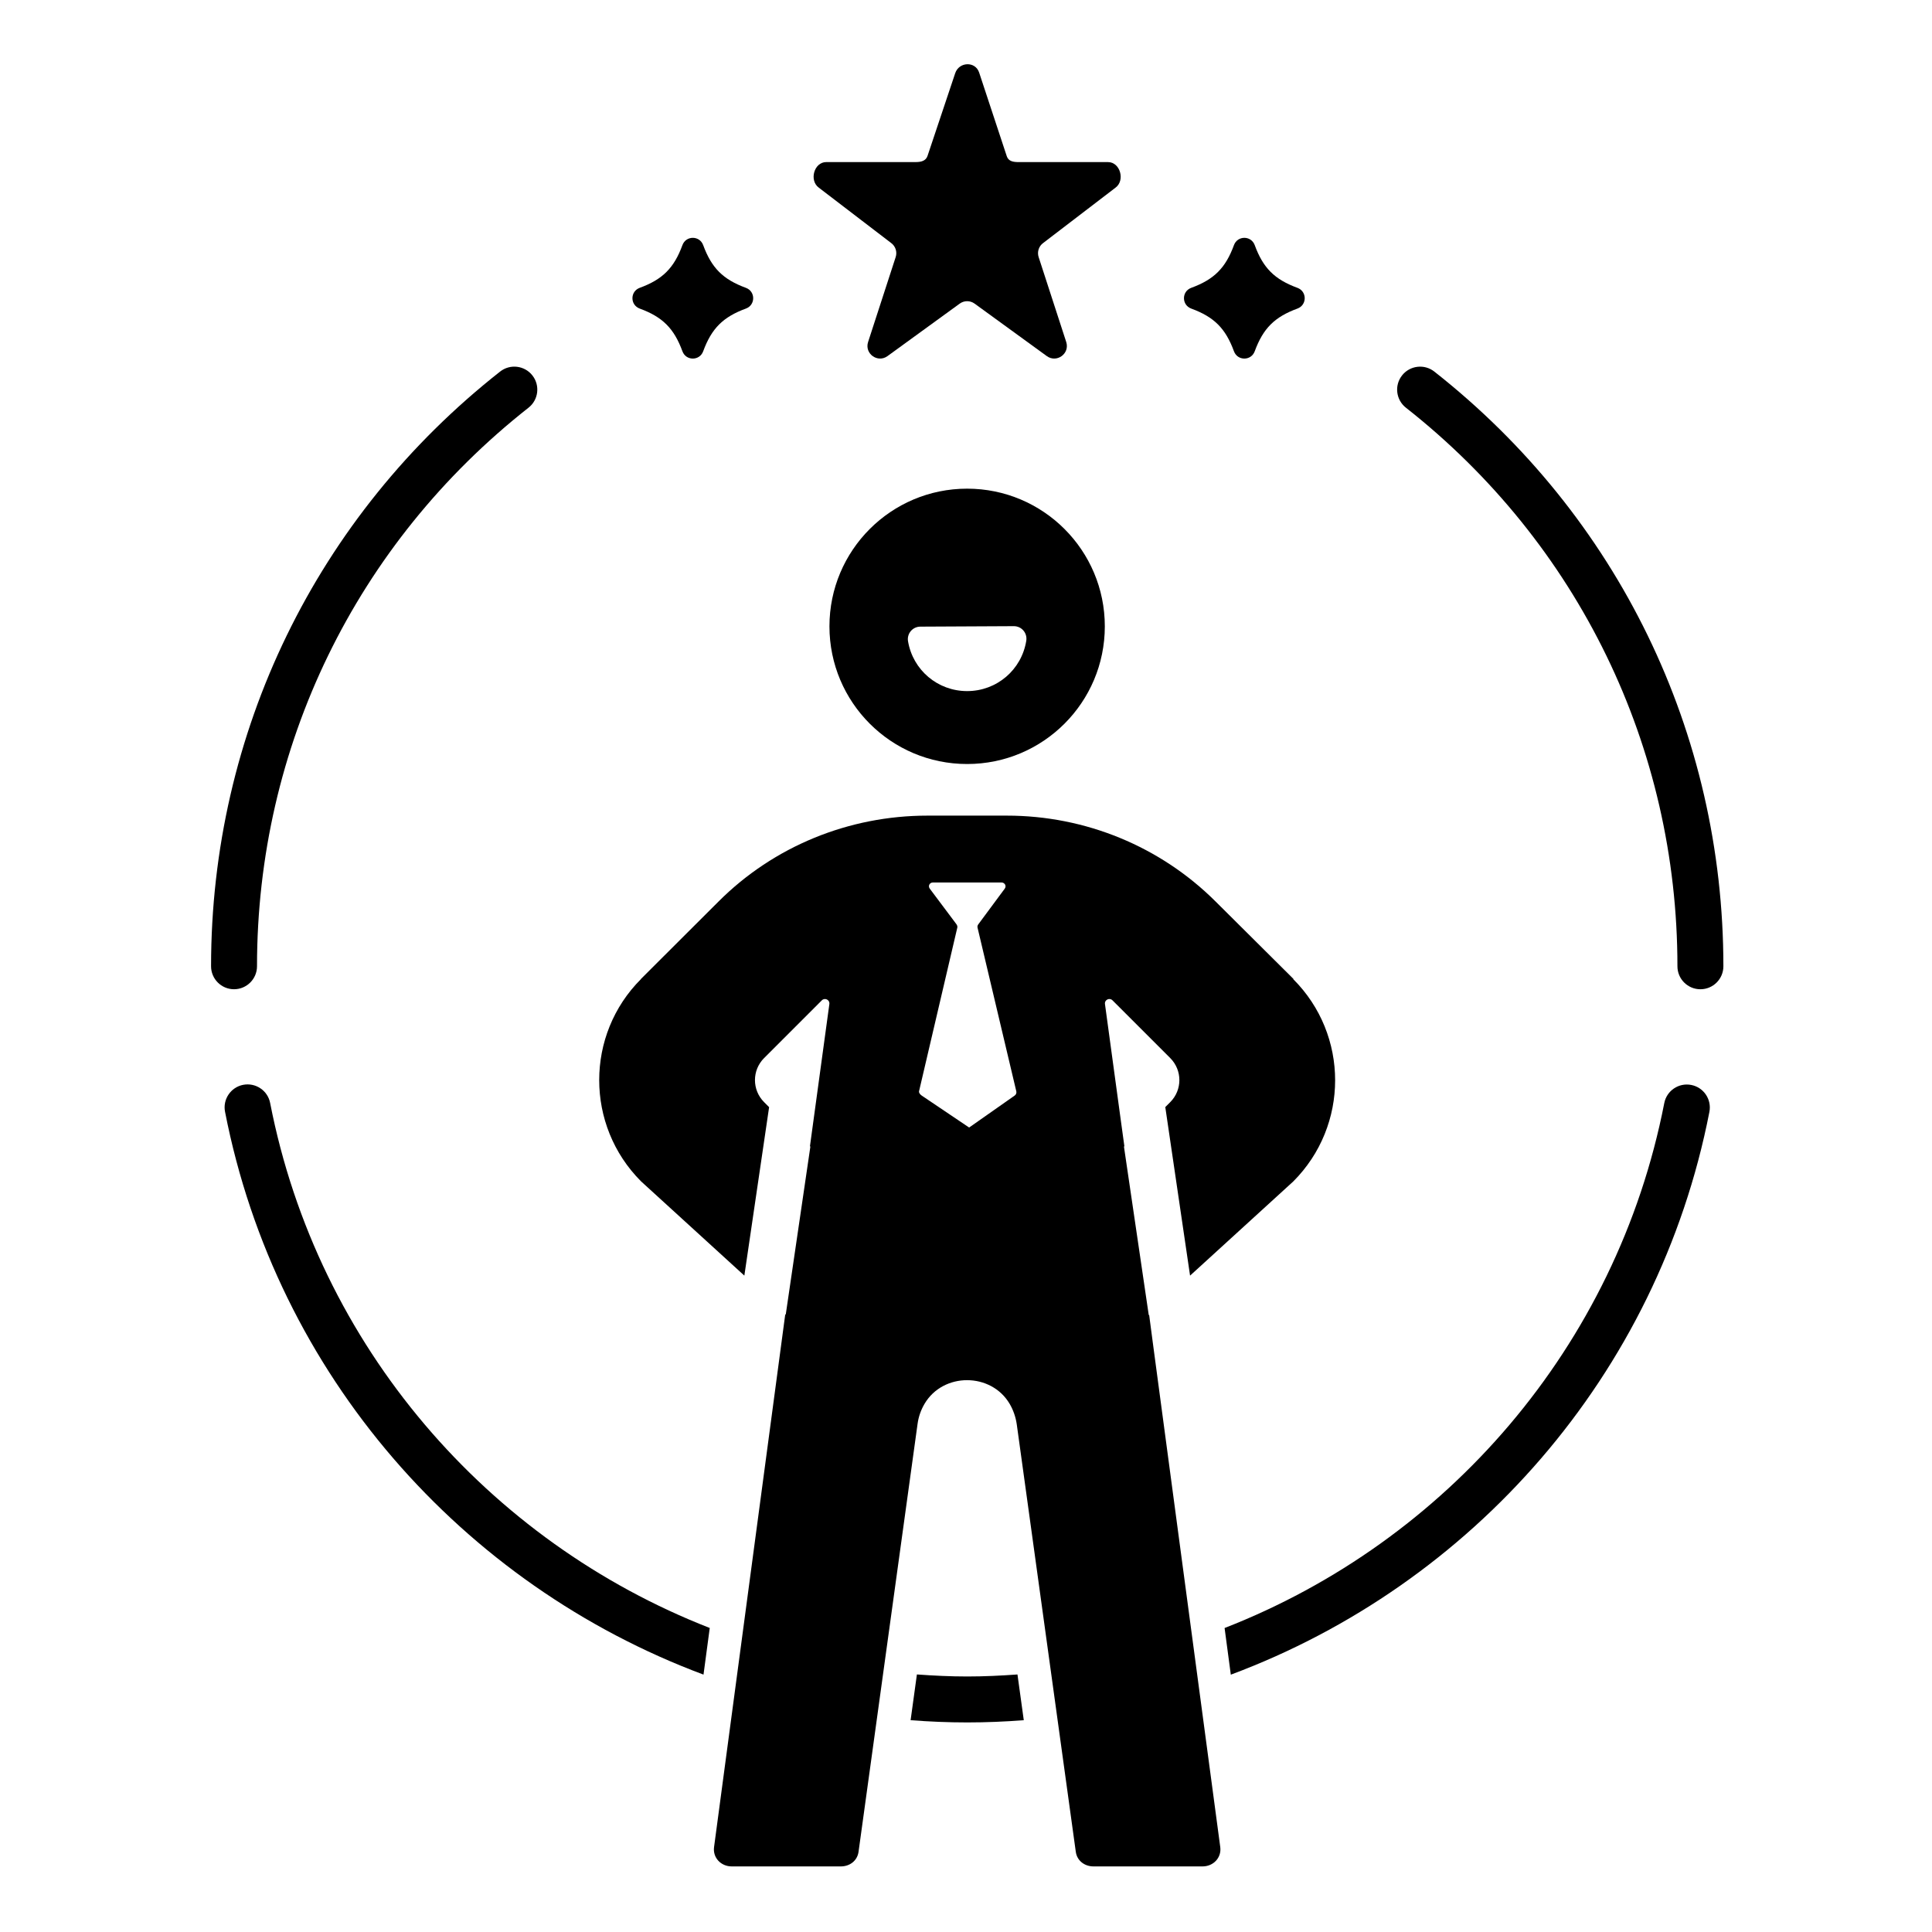
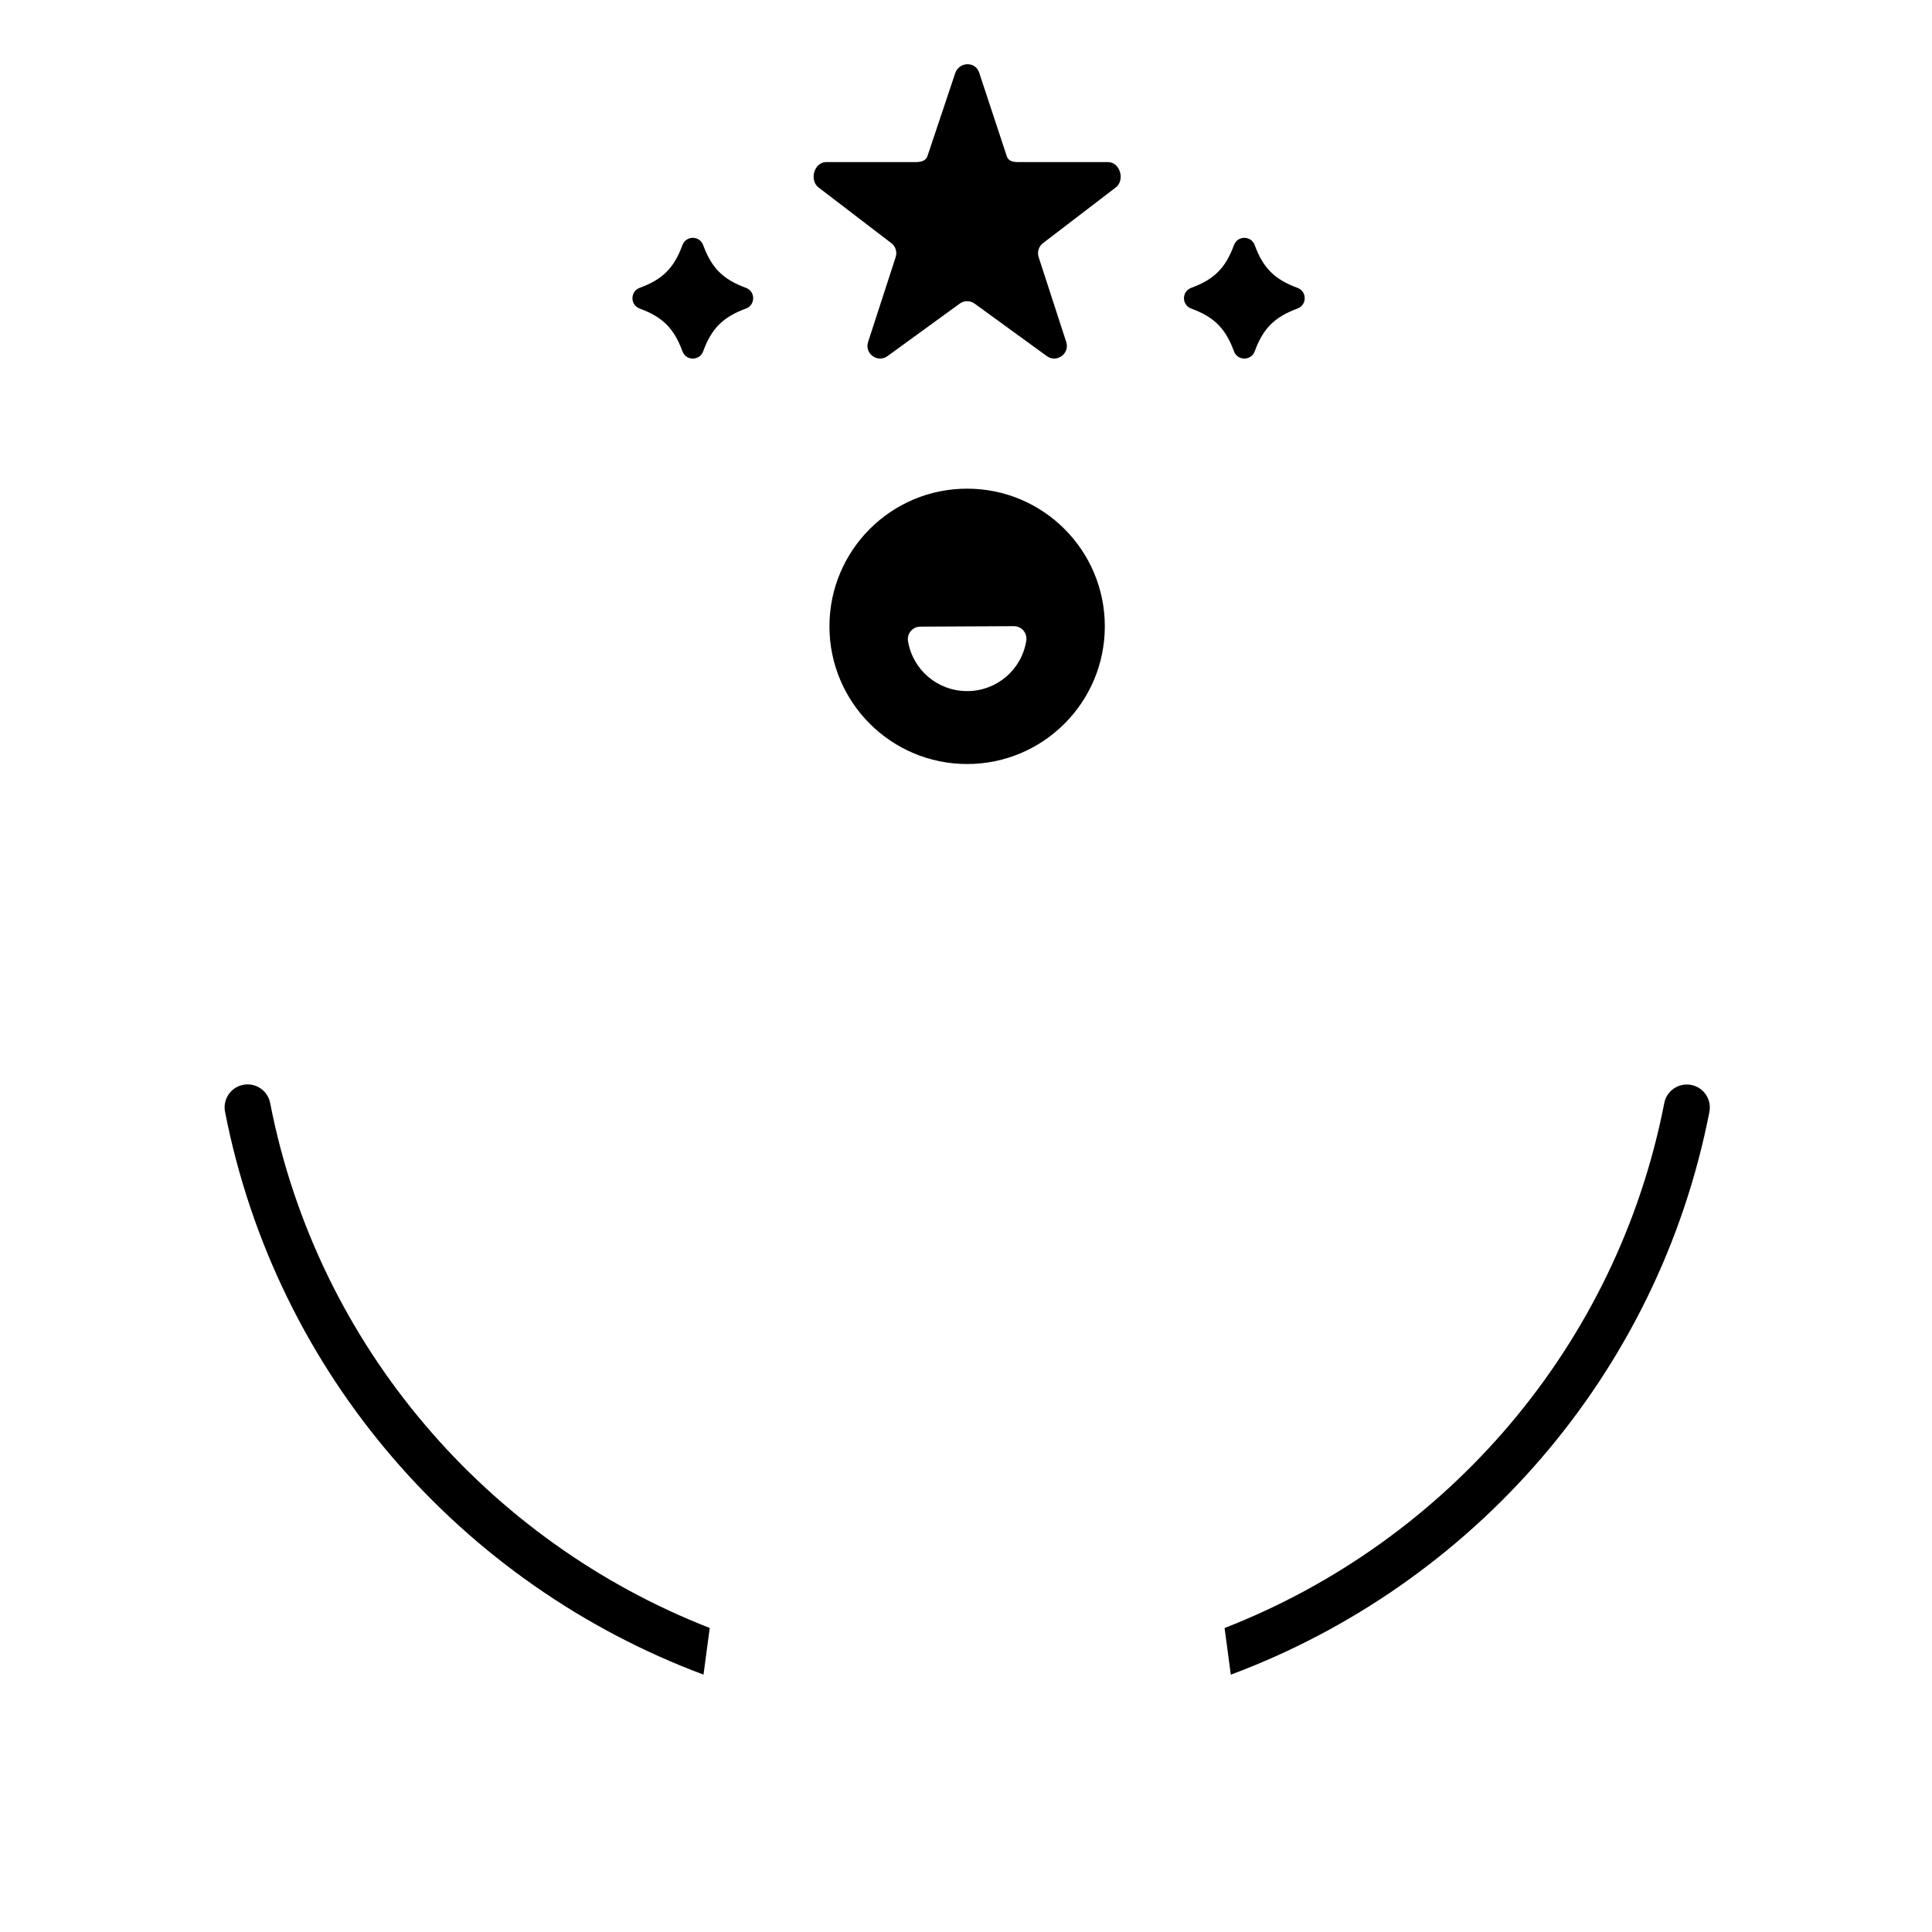
<svg xmlns="http://www.w3.org/2000/svg" fill="#000000" width="800px" height="800px" version="1.1" viewBox="144 144 512 512">
  <g>
-     <path d="m524.11 242.47c-2.644-2.078-6.473-1.621-8.551 1.02-2.082 2.644-1.621 6.473 1.02 8.551 45.73 35.969 71.957 89.922 71.957 148.03 0 3.363 2.727 6.09 6.09 6.09 3.363 0 6.09-2.727 6.09-6.09 0-61.867-27.922-119.3-76.605-157.6z" />
-     <path d="m212.11 400.07c0-58.105 26.227-112.06 71.957-148.03 2.644-2.078 3.102-5.902 1.02-8.551-2.078-2.641-5.902-3.102-8.551-1.02-48.68 38.293-76.602 95.73-76.602 157.6 0 3.363 2.727 6.09 6.09 6.09 3.363-0.004 6.086-2.731 6.086-6.09z" />
    <path d="m592.19 431.52c-3.297-0.637-6.5 1.508-7.141 4.812-12.609 64.629-57.828 116.23-116.52 139.11l1.648 12.363c63.824-23.816 113.2-79.32 126.83-149.14 0.645-3.301-1.508-6.5-4.812-7.144z" />
    <path d="m332.09 575.43c-58.688-22.898-103.9-74.5-116.5-139.13-0.641-3.301-3.84-5.445-7.141-4.812-3.301 0.645-5.457 3.84-4.812 7.141 13.613 69.824 62.98 125.34 126.8 149.16z" />
-     <path d="m413.64 587.75c-4.406 0.32-8.836 0.535-13.312 0.535-4.484 0-8.922-0.219-13.34-0.539l-1.668 12.125c4.961 0.379 9.965 0.59 15.008 0.59 5.035 0 10.027-0.211 14.984-0.59z" />
    <path d="m313.54 225.78c6.051 2.219 9.09 5.258 11.309 11.309 0.949 2.582 4.559 2.582 5.504 0 2.223-6.051 5.258-9.09 11.309-11.309 2.586-0.949 2.586-4.559 0-5.504-6.051-2.223-9.086-5.258-11.309-11.309-0.949-2.586-4.555-2.586-5.504 0-2.219 6.051-5.258 9.09-11.309 11.309-2.582 0.945-2.582 4.555 0 5.504z" />
-     <path d="m459.7 225.78c6.051 2.219 9.09 5.258 11.309 11.309 0.949 2.582 4.559 2.582 5.508 0 2.219-6.051 5.254-9.09 11.305-11.309 2.586-0.949 2.586-4.559 0-5.504-6.051-2.223-9.09-5.258-11.305-11.309-0.949-2.586-4.559-2.586-5.508 0-2.219 6.051-5.258 9.09-11.309 11.309-2.582 0.945-2.582 4.555 0 5.504z" />
+     <path d="m459.7 225.78c6.051 2.219 9.09 5.258 11.309 11.309 0.949 2.582 4.559 2.582 5.508 0 2.219-6.051 5.254-9.09 11.305-11.309 2.586-0.949 2.586-4.559 0-5.504-6.051-2.223-9.09-5.258-11.305-11.309-0.949-2.586-4.559-2.586-5.508 0-2.219 6.051-5.258 9.09-11.309 11.309-2.582 0.945-2.582 4.555 0 5.504" />
    <path d="m380.15 208.39c1.172 0.848 1.66 2.359 1.215 3.738l-7.312 22.504c-1 3.082 2.523 5.641 5.144 3.738l19.145-13.91c1.172-0.852 2.758-0.852 3.93 0l19.145 13.91c2.621 1.906 6.144-0.656 5.144-3.738l-7.312-22.504c-0.445-1.379 0.043-2.891 1.215-3.738l19.145-14.648c2.621-1.902 1.273-6.785-1.965-6.785h-23.664c-1.449 0-2.734-0.195-3.18-1.574l-7.312-22.141c-1-3.078-5.359-2.894-6.359 0.184l-7.316 21.863c-0.449 1.375-1.73 1.664-3.18 1.664h-23.668c-3.242 0-4.586 4.879-1.965 6.785z" />
    <path d="m400.3 273.5c-20.152 0-36.488 16.336-36.488 36.488 0 20.152 16.336 36.484 36.488 36.484 20.152 0 36.488-16.336 36.488-36.484 0-20.152-16.336-36.488-36.488-36.488zm15.676 40.289c-1.238 7.742-7.836 13.359-15.684 13.359-7.773 0-14.359-5.555-15.656-13.207-0.164-0.961 0.102-1.949 0.73-2.691 0.625-0.746 1.547-1.18 2.523-1.184l24.789-0.125c1.004 0.004 1.902 0.418 2.539 1.16 0.633 0.738 0.91 1.723 0.758 2.688z" />
-     <path d="m449.65 500.9-1.113-8.434-0.102 0.078-6.574-44.676 0.109-0.113-1.156-8.418-3.984-29.25c-0.156-1.129 1.195-1.789 1.992-0.992l15.301 15.297c3.231 3.234 3.231 8.457 0 11.688l-1.309 1.309 6.566 44.664 27.352-24.961c14.789-14.809 14.789-38.812 0-53.602l0.047-0.066-20.57-20.453c-14.699-14.68-34.605-22.824-55.371-22.824h-21.055c-20.766 0-40.695 8.086-55.371 22.77l-20.57 20.527h0.043c-14.789 14.762-14.789 38.812 0 53.625l27.375 24.98 6.562-44.645-1.324-1.324c-3.234-3.234-3.234-8.457 0-11.688l15.297-15.297c0.797-0.797 2.148-0.133 1.992 0.996l-5.141 37.664 0.109 0.109-6.527 44.535-0.125-0.117-18.871 141.21c-0.375 2.832 1.836 5.125 4.695 5.125h28.895c2.371 0 4.359-1.496 4.695-3.84l15.652-113.47c0.266-1.926 0.906-3.68 1.836-5.273 4.938-8.391 17.668-8.359 22.582 0.031 0.93 1.594 1.574 3.422 1.859 5.352l15.652 113.35c0.336 2.348 2.328 3.848 4.695 3.848h28.891c2.856 0 5.07-2.289 4.695-5.125zm-36.758-66.559-12.059 8.465-12.566-8.465c-0.371-0.258-0.809-0.719-0.707-1.16l10.141-43.359c0.074-0.316-0.059-0.648-0.25-0.91l-7.043-9.402c-0.539-0.73-0.047-1.648 0.859-1.648h18.102c0.91 0 1.43 0.918 0.891 1.648l-7.008 9.461c-0.195 0.262-0.266 0.566-0.188 0.883l10.266 43.348c0.109 0.438-0.066 0.887-0.438 1.141z" />
  </g>
</svg>